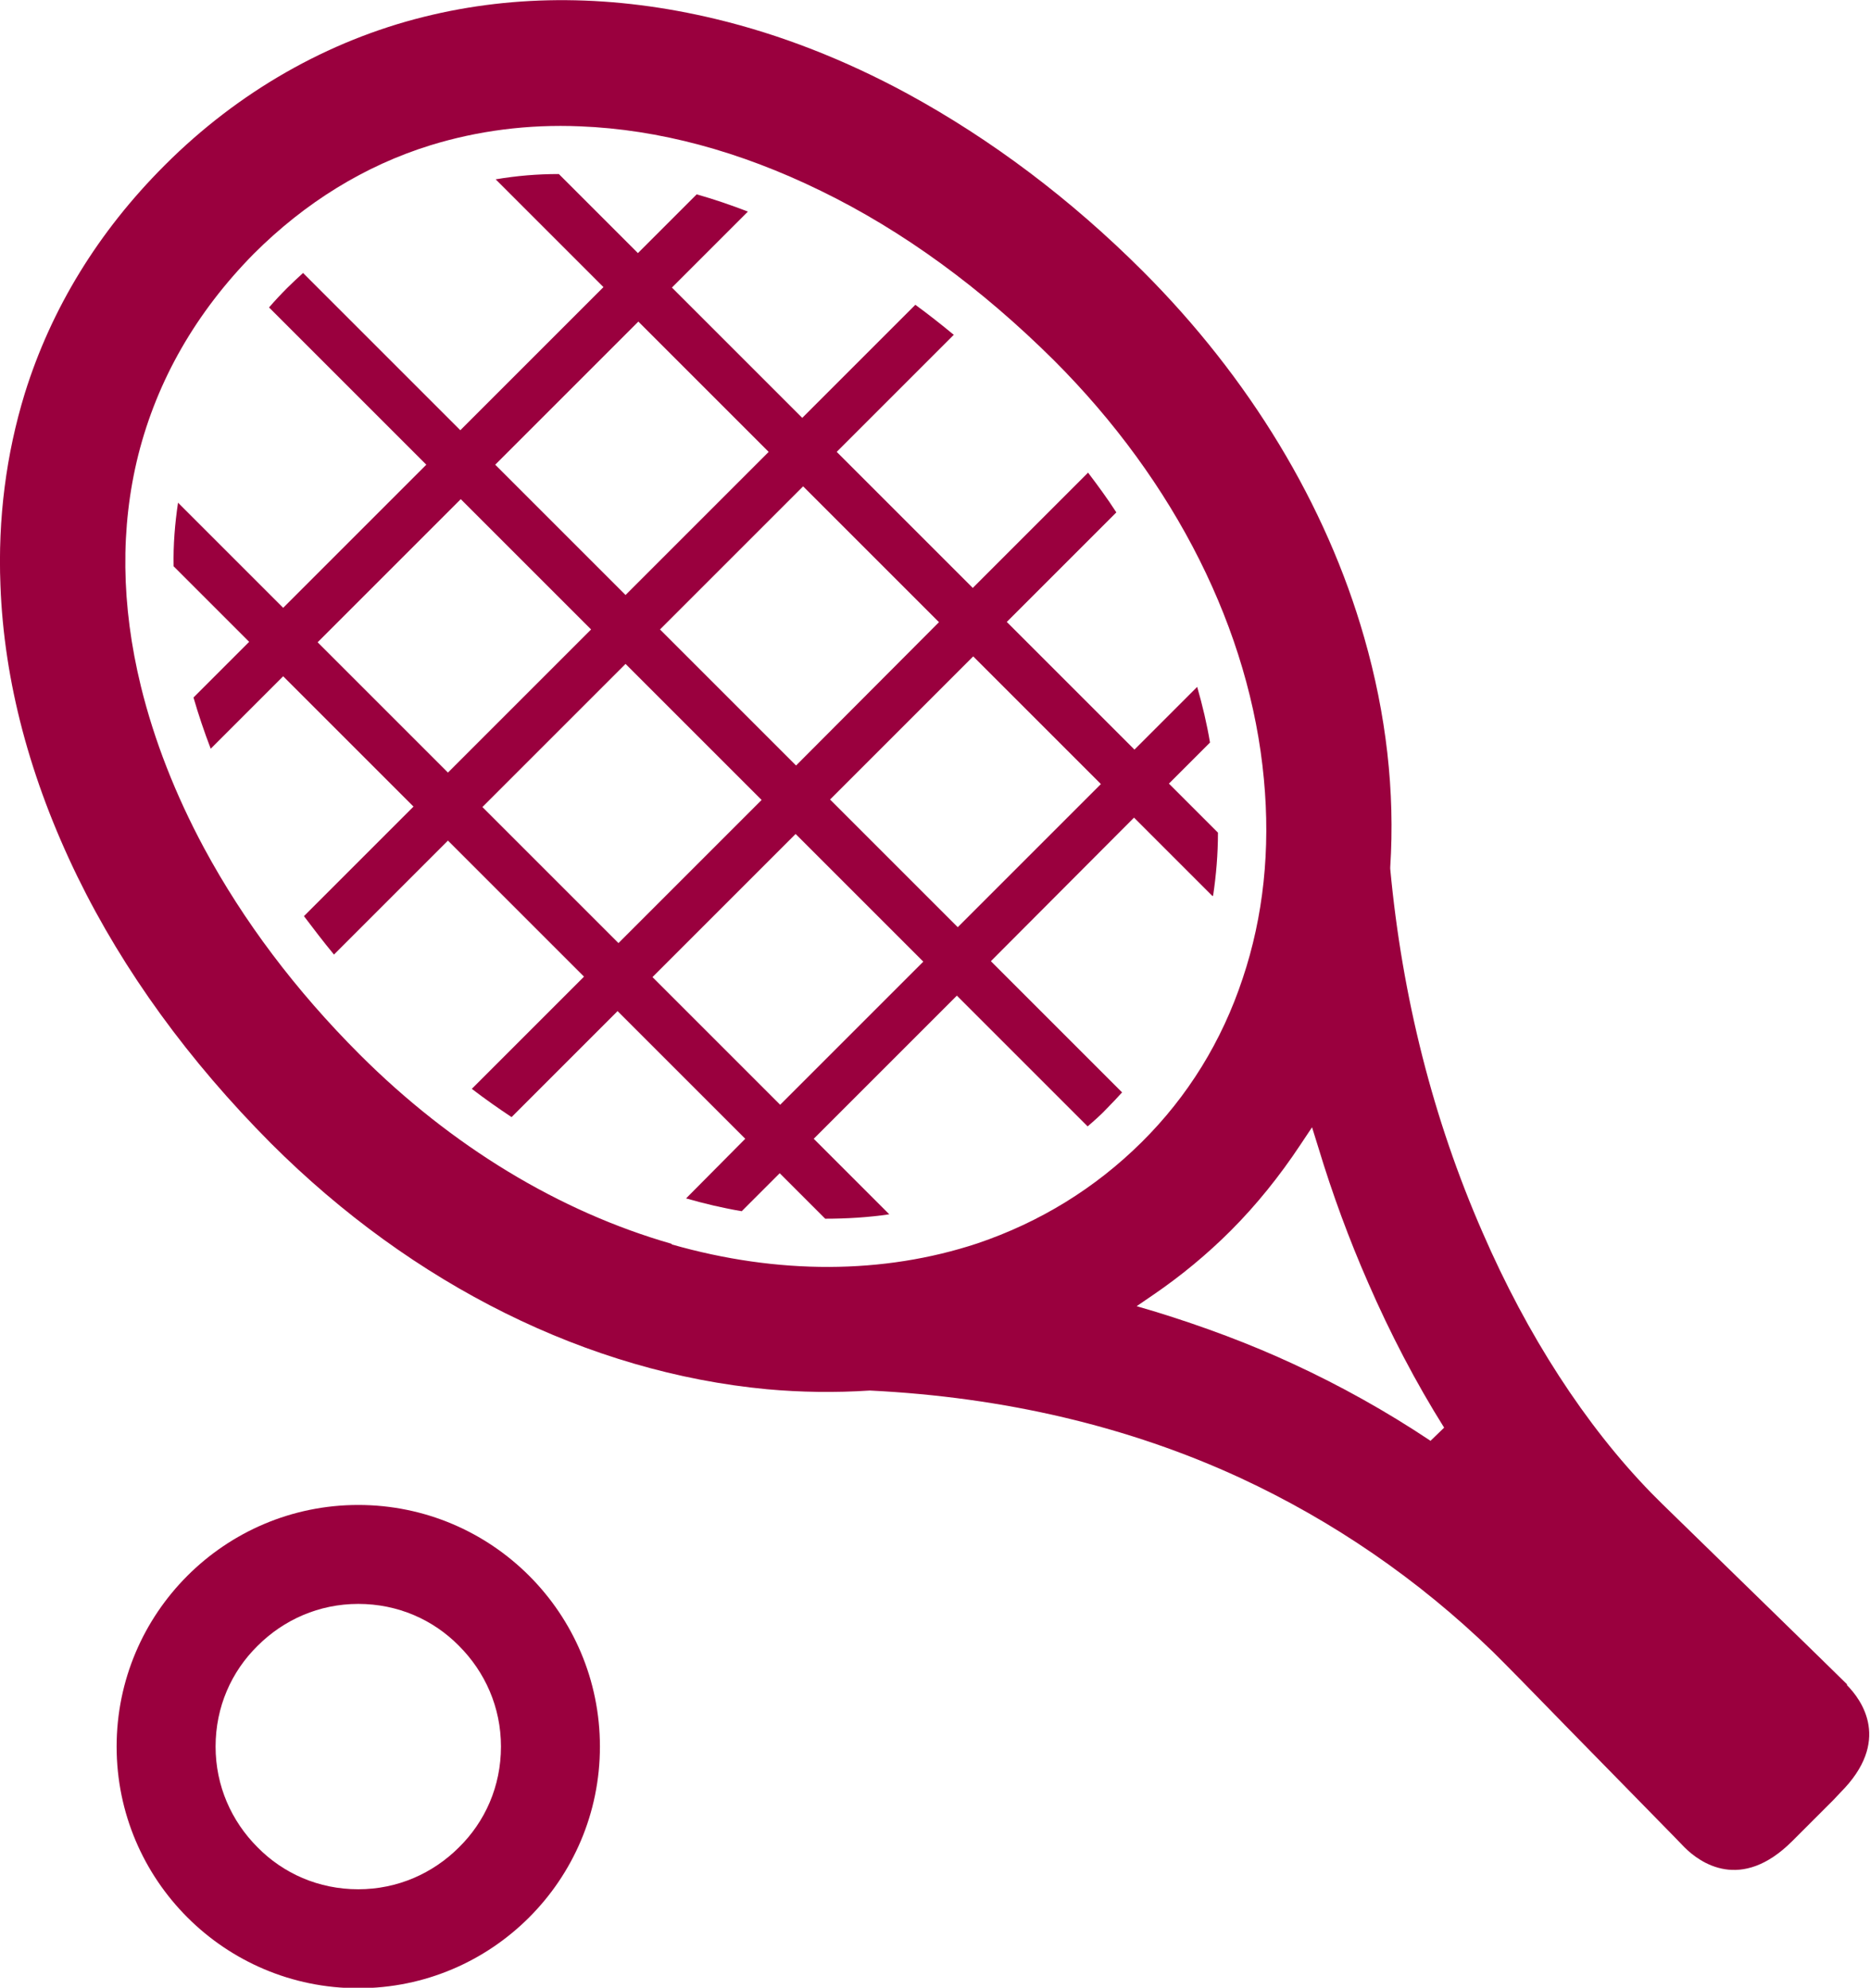
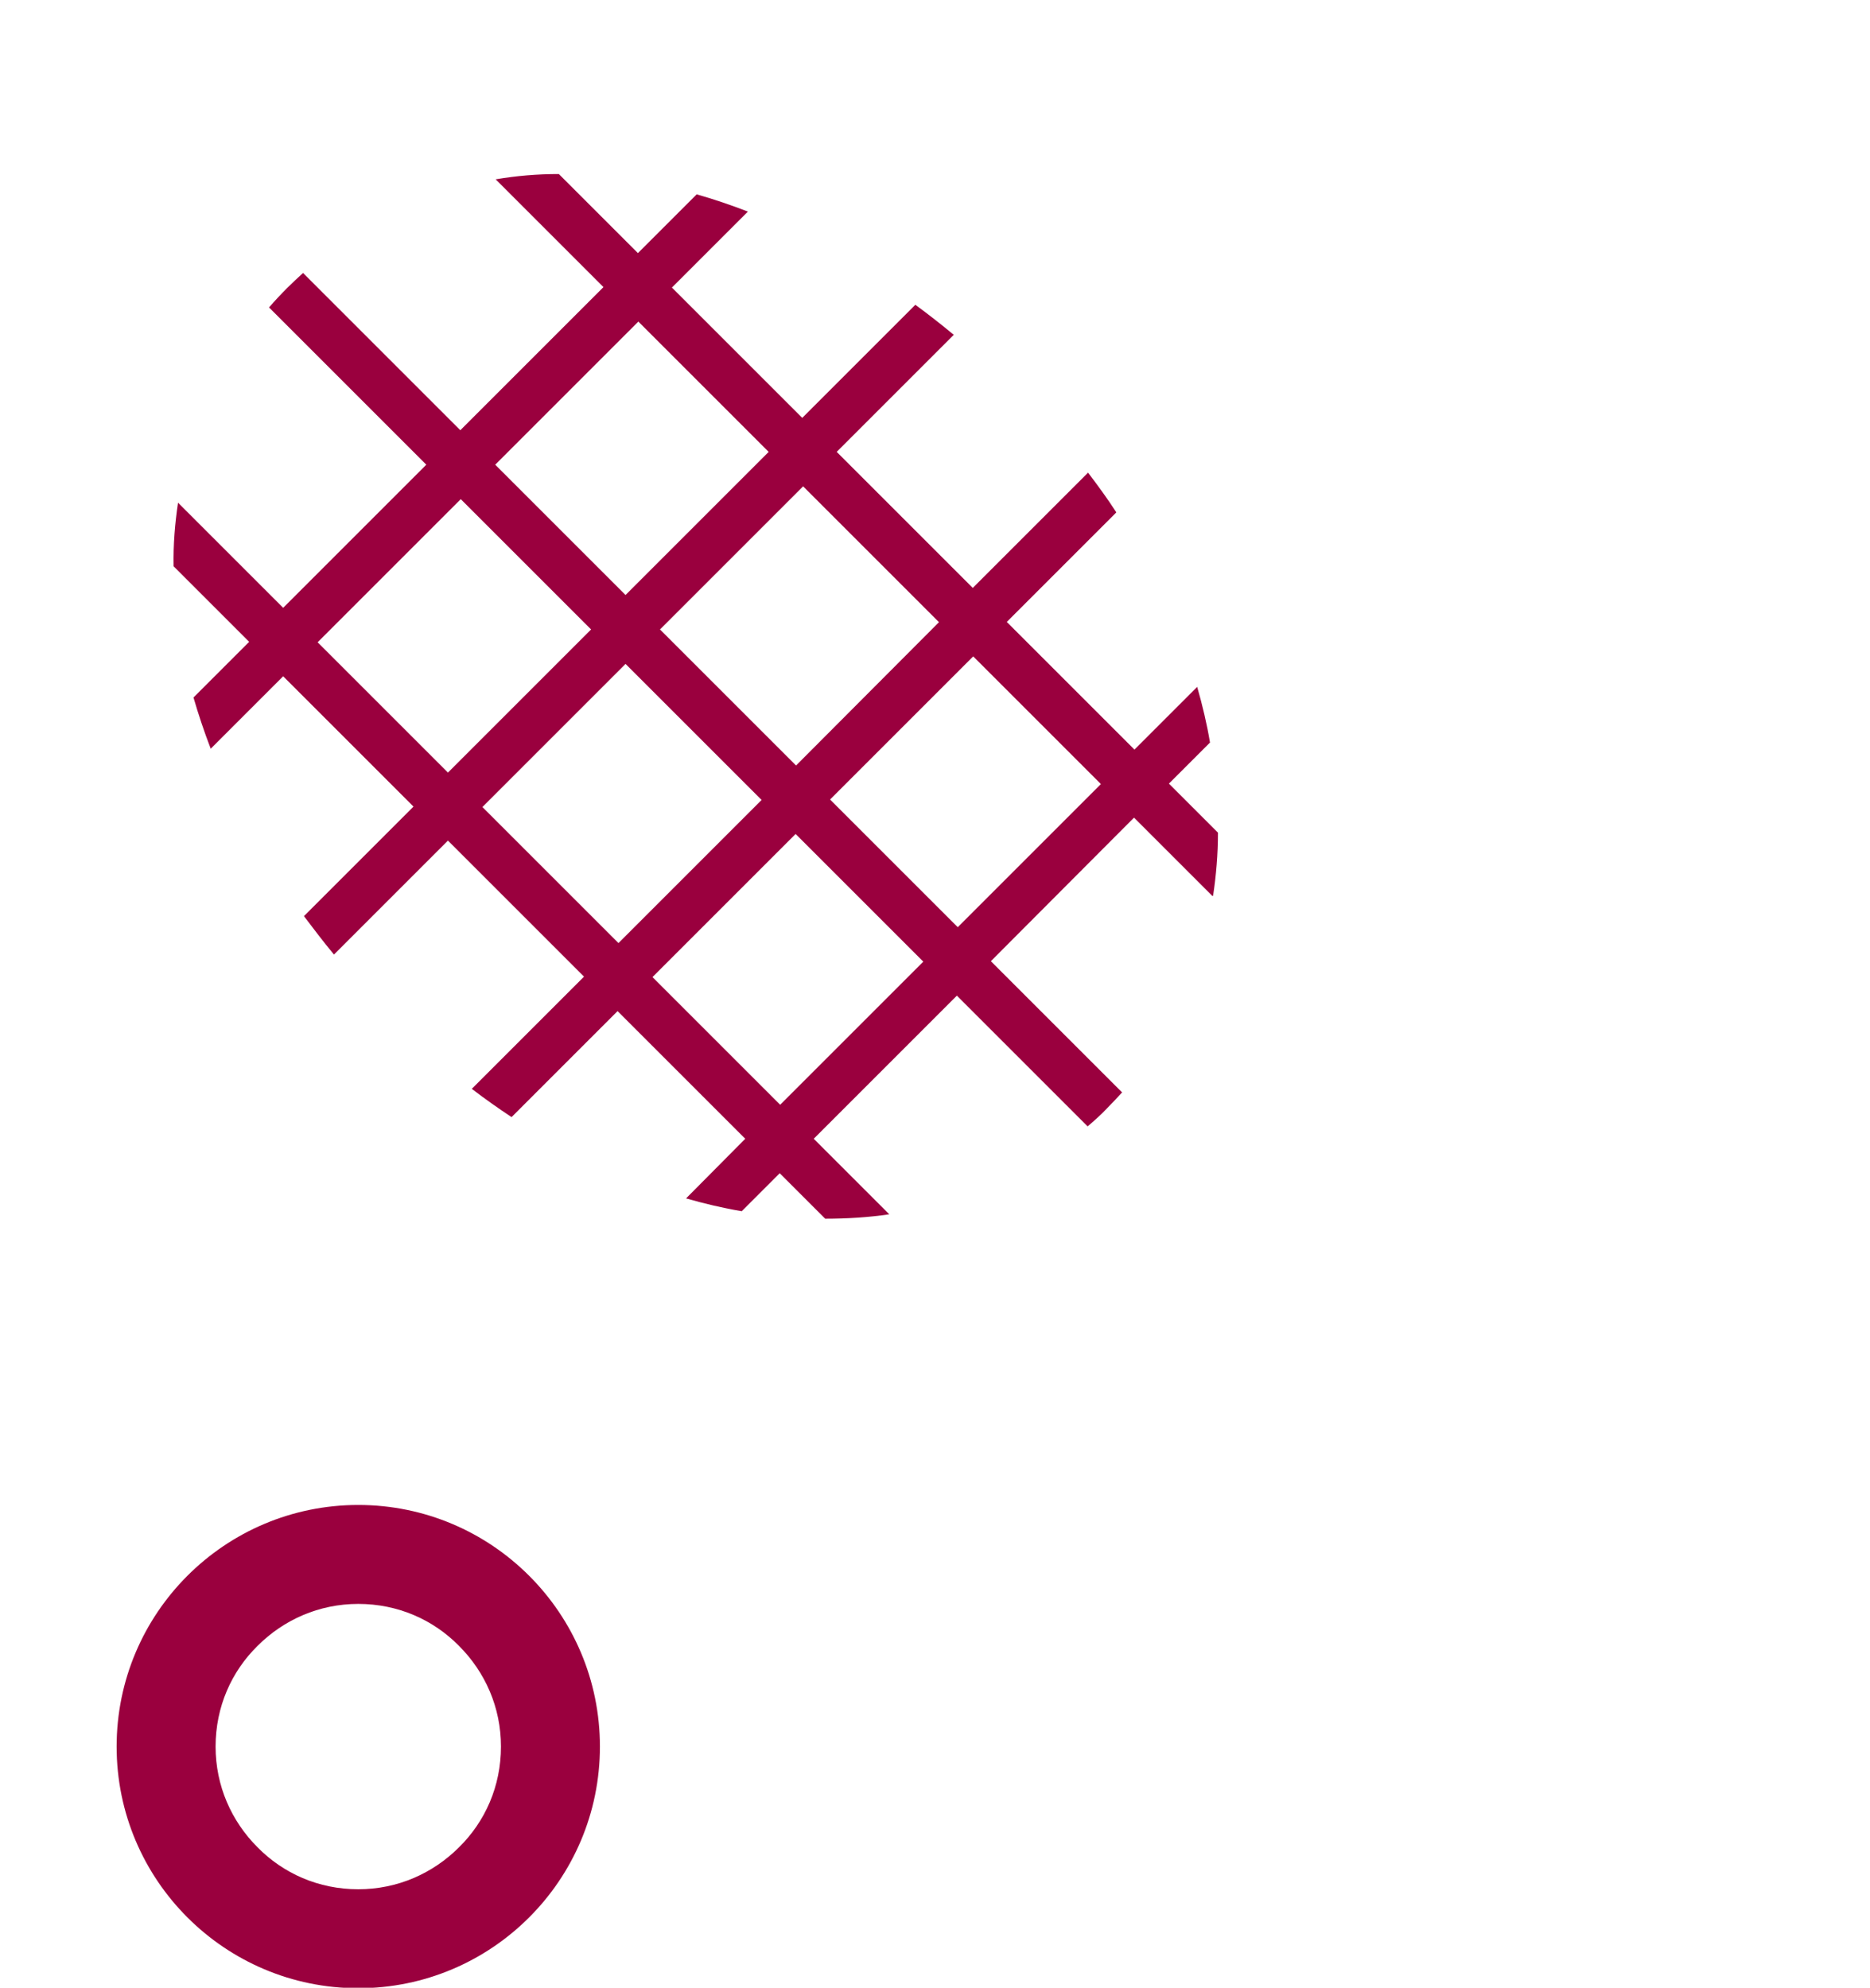
<svg xmlns="http://www.w3.org/2000/svg" id="b" width="42.33" height="45" viewBox="0 0 42.33 45">
  <g id="c">
    <path d="m27.46,20.28c.07-.47.11-.94.11-1.43l-1.11-1.11.93-.93c-.07-.42-.17-.84-.29-1.26l-1.42,1.42-2.89-2.89,2.48-2.48c-.2-.31-.42-.61-.64-.9l-2.61,2.61-3.08-3.08,2.65-2.65c-.29-.24-.57-.46-.87-.68l-2.56,2.56-2.95-2.95,1.72-1.72c-.39-.15-.77-.28-1.16-.39l-1.33,1.33-1.79-1.79c-.49,0-.96.04-1.43.12l2.44,2.44-3.24,3.24-3.56-3.56c-.12.11-.24.22-.36.34-.14.14-.28.29-.41.44l3.56,3.56-3.24,3.24-2.38-2.38c-.07.47-.11.95-.1,1.44l1.71,1.71-1.26,1.26c.11.38.24.77.39,1.16l1.64-1.64,2.95,2.95-2.48,2.48c.22.29.44.58.68.87l2.58-2.58,3.08,3.08-2.54,2.54c.3.23.6.44.9.64l2.4-2.4,2.89,2.89-1.34,1.35c.42.12.84.22,1.26.29l.86-.86,1.03,1.03c.49,0,.98-.03,1.45-.1l-1.71-1.71,3.24-3.24,2.96,2.96c.15-.13.3-.26.44-.41.12-.12.23-.24.34-.36l-2.97-2.97,3.24-3.25,1.77,1.77Zm-6.2-6.2l-3.24,3.25-3.08-3.08,3.24-3.24,3.08,3.08Zm-6.81-6.8l2.95,2.95-3.24,3.24-2.95-2.95,3.24-3.24Zm-7.26,7.26l3.24-3.24,2.95,2.95-3.24,3.24-2.95-2.95Zm3.73,3.73l3.24-3.24,3.08,3.08-3.24,3.24-3.08-3.08Zm6.74,6.74l-2.89-2.89,3.24-3.24,2.89,2.89-3.24,3.24Zm4.02-4.02l-2.89-2.89,3.24-3.24,2.89,2.89-3.24,3.24Z" fill="#9a003e" />
-     <path d="m41.82,38.14c-.17-.17-.92-.9-1.78-1.74-1.2-1.17-1.96-1.91-2.41-2.35-.08-.08-.17-.17-.25-.25-1.49-1.53-2.81-3.57-3.82-5.9-1.12-2.56-1.82-5.33-2.09-8.23v-.02s0-.02,0-.02c.11-1.71-.09-3.46-.59-5.2-.86-3.01-2.6-5.88-5.01-8.29-1.64-1.64-3.44-2.99-5.33-4.02-1.42-.77-2.88-1.34-4.34-1.69-2.29-.55-4.51-.57-6.6-.05-2.18.54-4.21,1.7-5.86,3.35l-.02.02c-1.49,1.49-2.56,3.23-3.16,5.16C.14,10.28-.05,11.74.01,13.25c.08,2.18.67,4.39,1.74,6.59,1.05,2.15,2.53,4.18,4.38,6.04,3.22,3.22,7.2,5.19,11.23,5.57.77.07,1.55.08,2.32.03h.02c3.03.15,5.85.81,8.38,1.98,2.09.97,4.02,2.29,5.71,3.93.08.08.17.17.25.25.44.44,1.18,1.21,2.35,2.4.84.86,1.57,1.6,1.74,1.78.35.35,1.28,1.02,2.44-.14l.94-.94h0s.15-.16.15-.16c1.16-1.16.49-2.09.14-2.44Zm-26.61-9.98c-2.55-.73-4.99-2.21-7.07-4.29-1.45-1.45-2.63-3.02-3.52-4.67-.65-1.21-1.13-2.44-1.43-3.66-.45-1.84-.47-3.6-.06-5.24.43-1.7,1.31-3.23,2.61-4.55h0c1.17-1.17,2.52-2,4-2.46,1.07-.33,2.21-.48,3.39-.43,1.78.07,3.61.56,5.45,1.46,1.87.91,3.64,2.21,5.28,3.84,2.75,2.75,4.44,6.12,4.75,9.48.15,1.59-.01,3.11-.48,4.51-.47,1.42-1.24,2.67-2.29,3.71-1.05,1.04-2.3,1.81-3.72,2.29-2.12.7-4.51.71-6.92.02Zm17.16,4.45c-.99-.66-2.03-1.24-3.09-1.73-.99-.46-2.04-.85-3.11-1.18l-.44-.13.38-.26c.63-.43,1.22-.92,1.75-1.45.58-.58,1.11-1.24,1.58-1.95l.26-.39.14.45c.32,1.06.7,2.09,1.13,3.07.5,1.15,1.08,2.26,1.72,3.28l-.31.3Z" fill="#9a003e" />
    <path d="m8.11,34.07c-3.02,0-5.47,2.45-5.47,5.47,0,3.02,2.45,5.47,5.47,5.47,3.02,0,5.47-2.45,5.47-5.47,0-3.02-2.45-5.47-5.47-5.47Zm2.28,7.75c-.59.59-1.39.95-2.28.95-.9,0-1.7-.36-2.28-.95-.59-.59-.95-1.39-.95-2.28,0-.9.36-1.7.95-2.28.59-.59,1.39-.95,2.28-.95.9,0,1.7.36,2.28.95.59.59.95,1.39.95,2.28,0,.9-.36,1.7-.95,2.28Z" fill="#9a003e" />
  </g>
</svg>